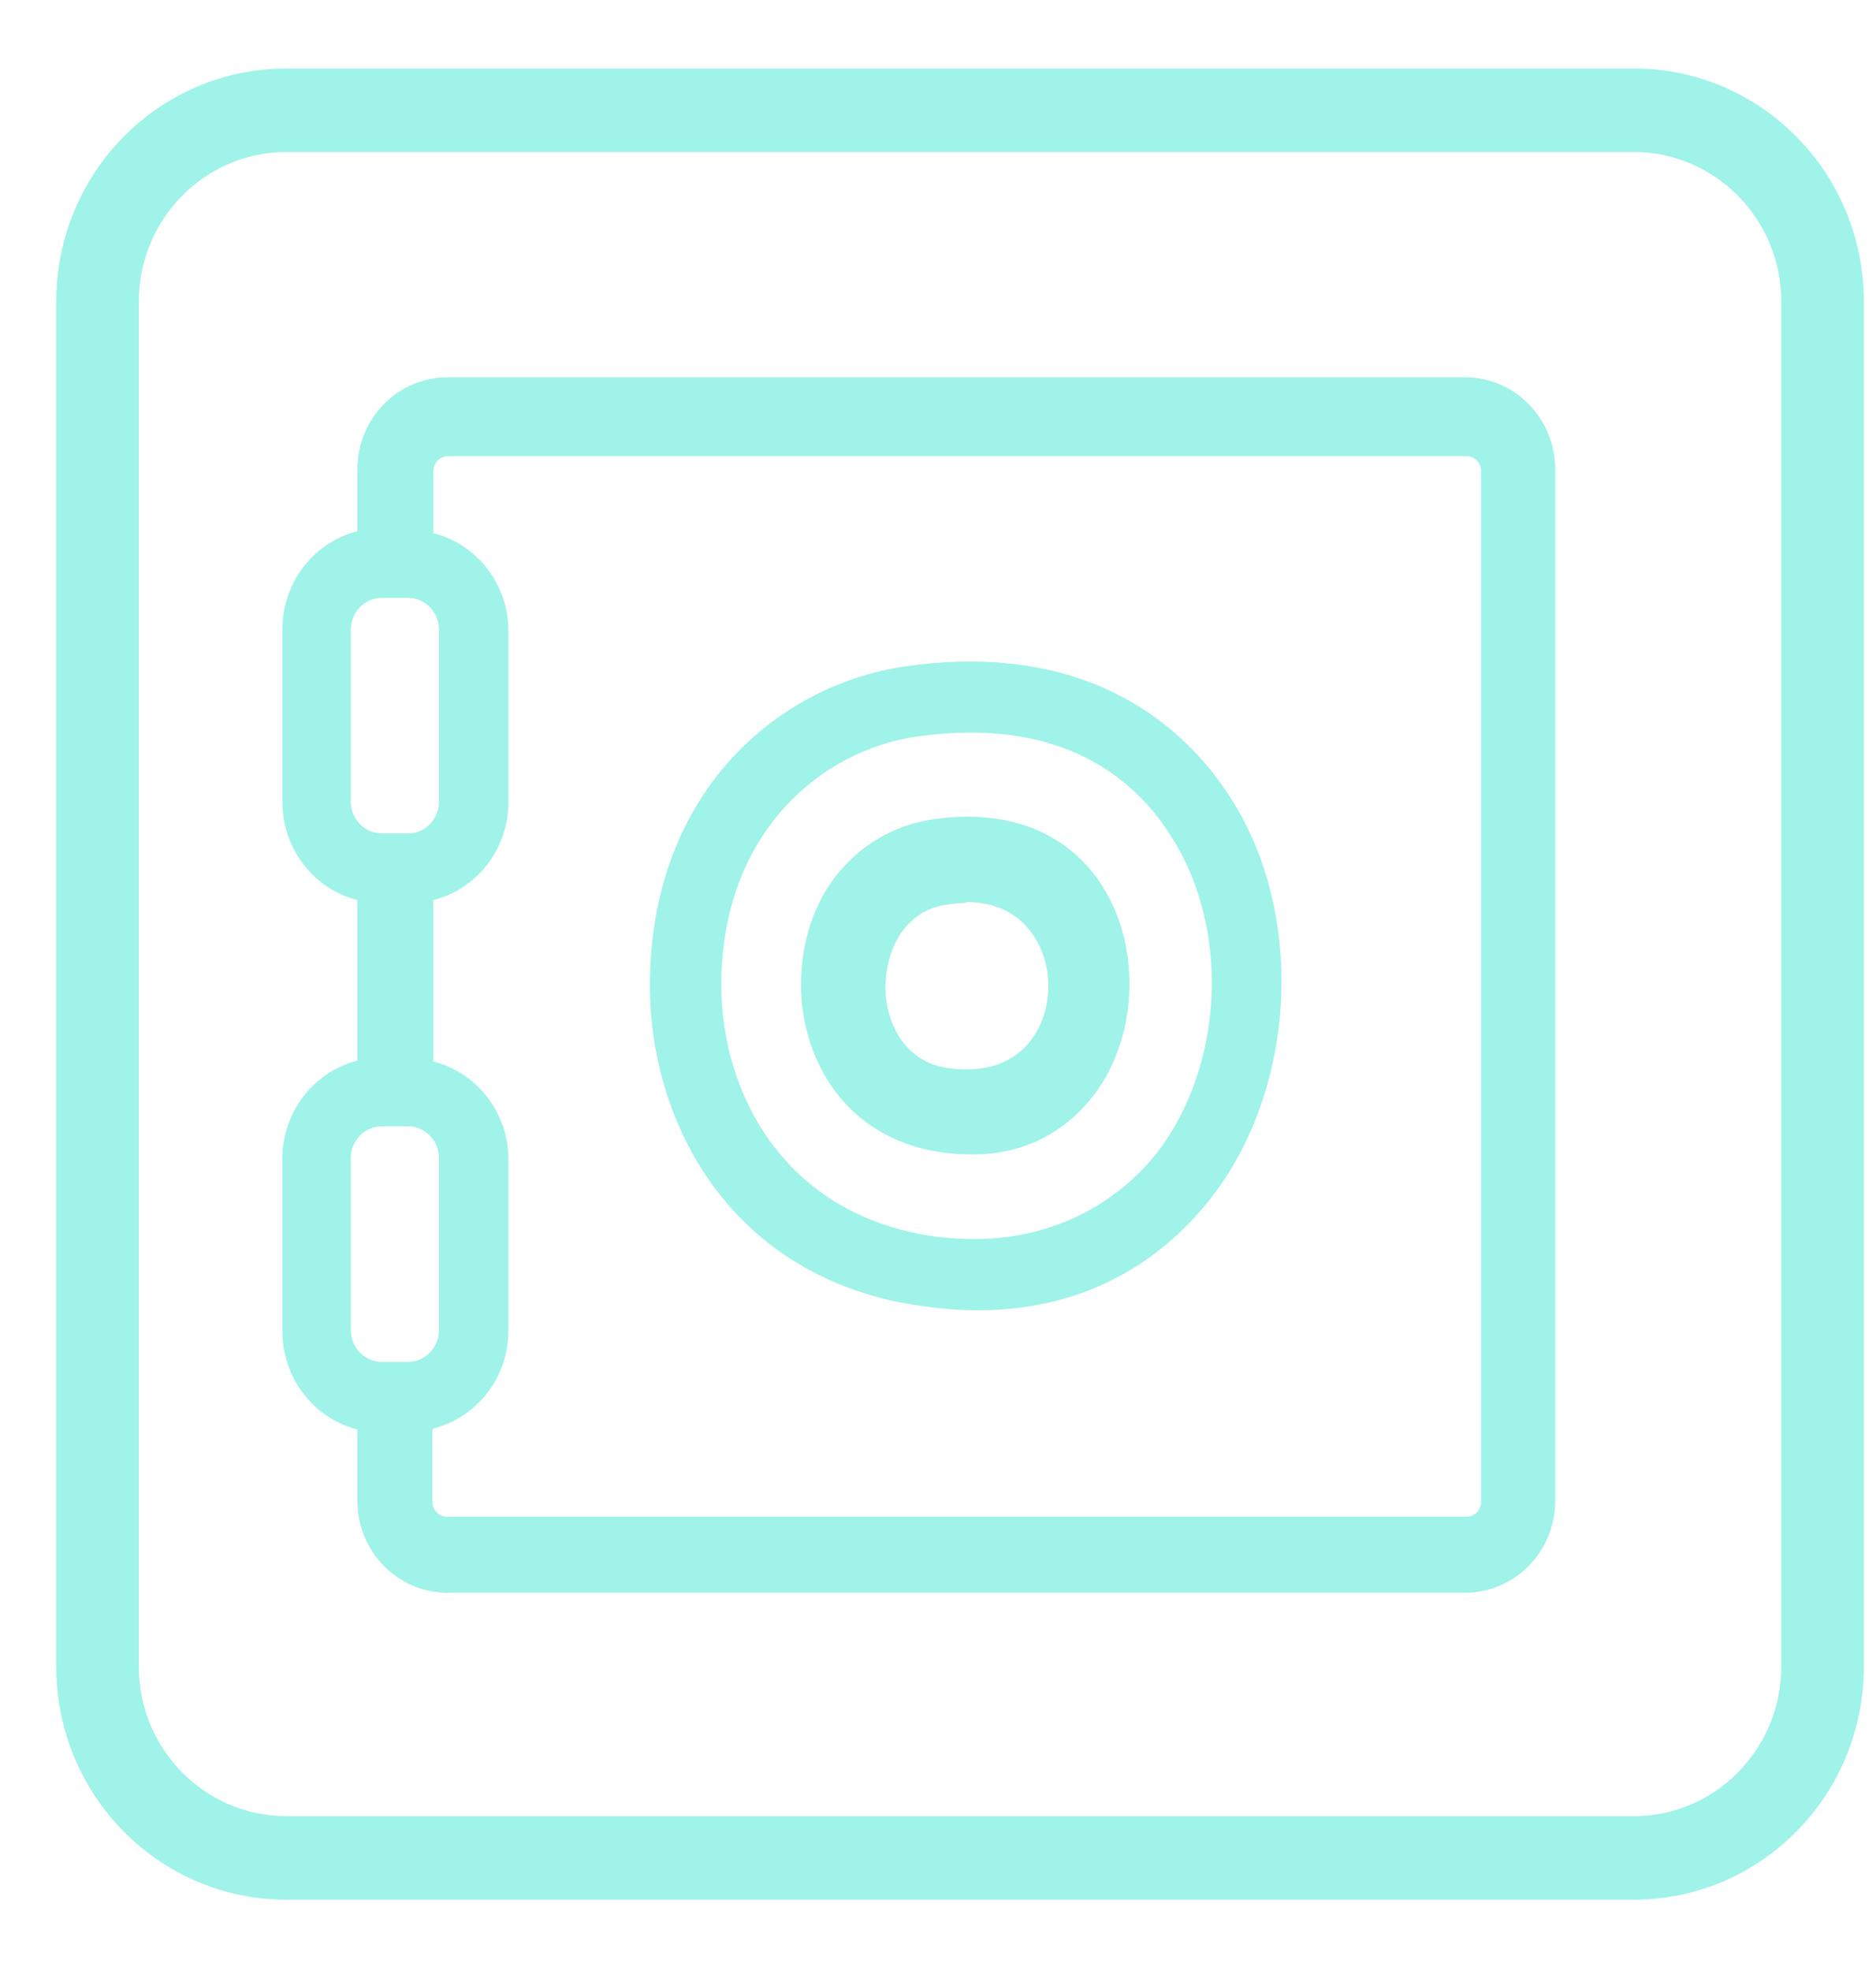
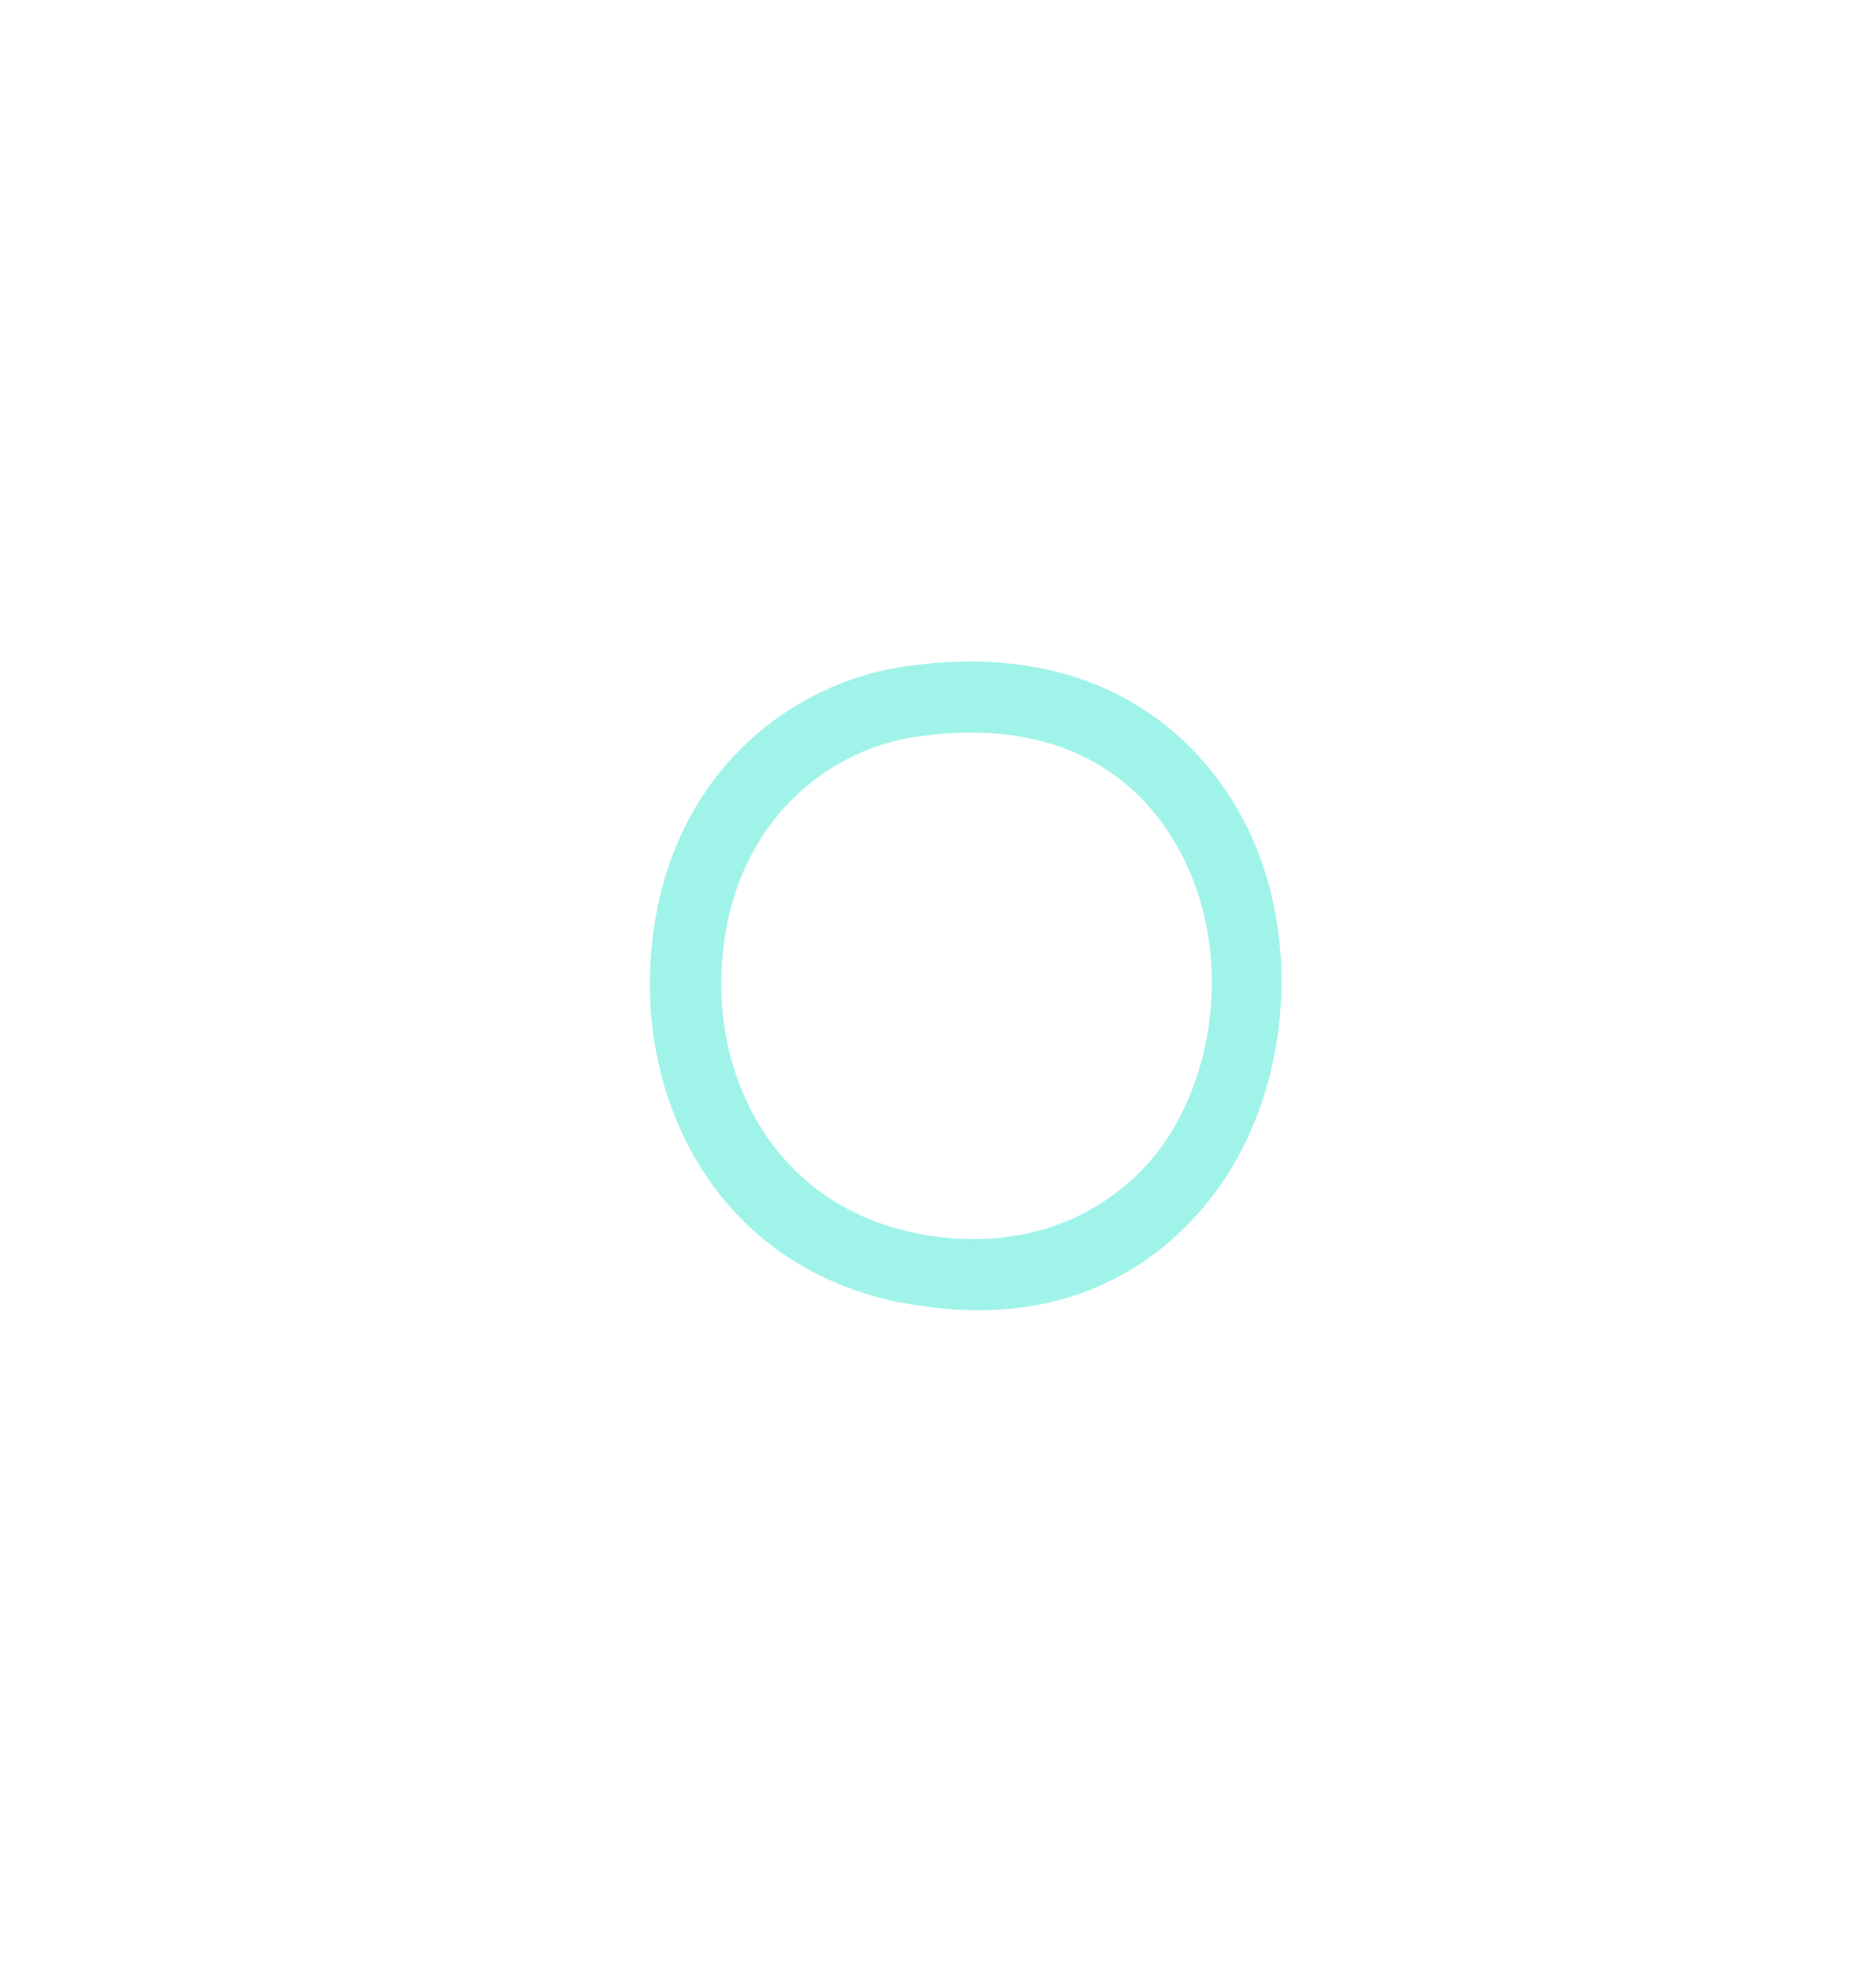
<svg xmlns="http://www.w3.org/2000/svg" width="20" height="21" viewBox="0 0 20 21" fill="none">
-   <path d="M9.94 12.26C10.09 12.29 10.23 12.3 10.37 12.3C11.12 12.3 11.53 11.86 11.71 11.6C12.13 10.99 12.15 10.09 11.77 9.47C11.56 9.12 11.04 8.57 9.94 8.73C9.26 8.83 8.57 9.4 8.54 10.44C8.52 11.2 8.94 12.06 9.93 12.26H9.94ZM10.3 9.61C10.61 9.61 10.86 9.73 11.02 9.97C11.22 10.27 11.23 10.7 11.04 11.01C10.86 11.31 10.53 11.44 10.11 11.38C9.65 11.32 9.44 10.9 9.44 10.52C9.44 10.14 9.63 9.71 10.08 9.64C10.16 9.63 10.23 9.62 10.3 9.62V9.61Z" fill="#9FF3E9" />
-   <path d="M17.42 0.73H3.05C1.7 0.73 0.6 1.84 0.6 3.21V17.76C0.6 19.13 1.7 20.24 3.05 20.24H17.42C18.77 20.24 19.87 19.13 19.87 17.76V3.21C19.87 1.84 18.77 0.73 17.42 0.73ZM17.42 19.35H3.05C2.19 19.35 1.48 18.64 1.48 17.76V3.21C1.48 2.34 2.18 1.62 3.05 1.62H17.42C18.28 1.62 18.99 2.33 18.99 3.21V17.76C18.99 18.63 18.29 19.35 17.42 19.35Z" fill="#9FF3E9" />
-   <path d="M15.62 4.02H4.77C4.24 4.02 3.81 4.46 3.81 5V5.66C3.34 5.78 3.01 6.21 3.01 6.71V8.54C3.01 9.04 3.34 9.47 3.81 9.59V11.3C3.34 11.42 3.01 11.85 3.01 12.35V14.18C3.01 14.68 3.34 15.11 3.81 15.23V15.99C3.81 16.53 4.24 16.97 4.77 16.97H15.62C16.15 16.97 16.58 16.53 16.58 15.99V5C16.58 4.46 16.15 4.02 15.62 4.02ZM4.68 8.54C4.68 8.73 4.53 8.88 4.35 8.88H4.07C3.89 8.88 3.74 8.73 3.74 8.54V6.71C3.74 6.52 3.89 6.37 4.07 6.37H4.35C4.53 6.37 4.68 6.52 4.68 6.71V8.54ZM3.74 12.34C3.74 12.15 3.89 12 4.07 12H4.35C4.53 12 4.68 12.15 4.68 12.34V14.17C4.68 14.36 4.53 14.51 4.35 14.51H4.07C3.89 14.51 3.74 14.36 3.74 14.17V12.34ZM4.62 15.22C5.09 15.1 5.42 14.67 5.42 14.18V12.35C5.42 11.86 5.09 11.43 4.62 11.31V9.59C5.09 9.47 5.42 9.04 5.42 8.55V6.72C5.42 6.23 5.09 5.8 4.62 5.68V5.02C4.62 4.93 4.69 4.86 4.78 4.86H15.63C15.72 4.86 15.79 4.93 15.79 5.02V16C15.79 16.09 15.72 16.16 15.63 16.16H4.77C4.68 16.16 4.61 16.09 4.61 16V15.24L4.62 15.22Z" fill="#9FF3E9" />
  <path d="M10.42 13.96C10.16 13.96 9.89 13.93 9.61 13.88C7.7 13.5 6.89 11.86 6.93 10.39C6.98 8.39 8.33 7.29 9.65 7.1C11.74 6.8 12.74 7.88 13.15 8.55C13.88 9.73 13.82 11.44 13.03 12.6C12.68 13.11 11.89 13.96 10.43 13.96H10.42ZM9.76 13.14C11.26 13.43 12.1 12.63 12.41 12.18C13.05 11.25 13.09 9.89 12.51 8.95C12.13 8.32 11.34 7.62 9.76 7.85C8.76 8 7.73 8.85 7.69 10.41C7.66 11.56 8.29 12.84 9.77 13.14H9.76Z" fill="#9FF3E9" />
</svg>